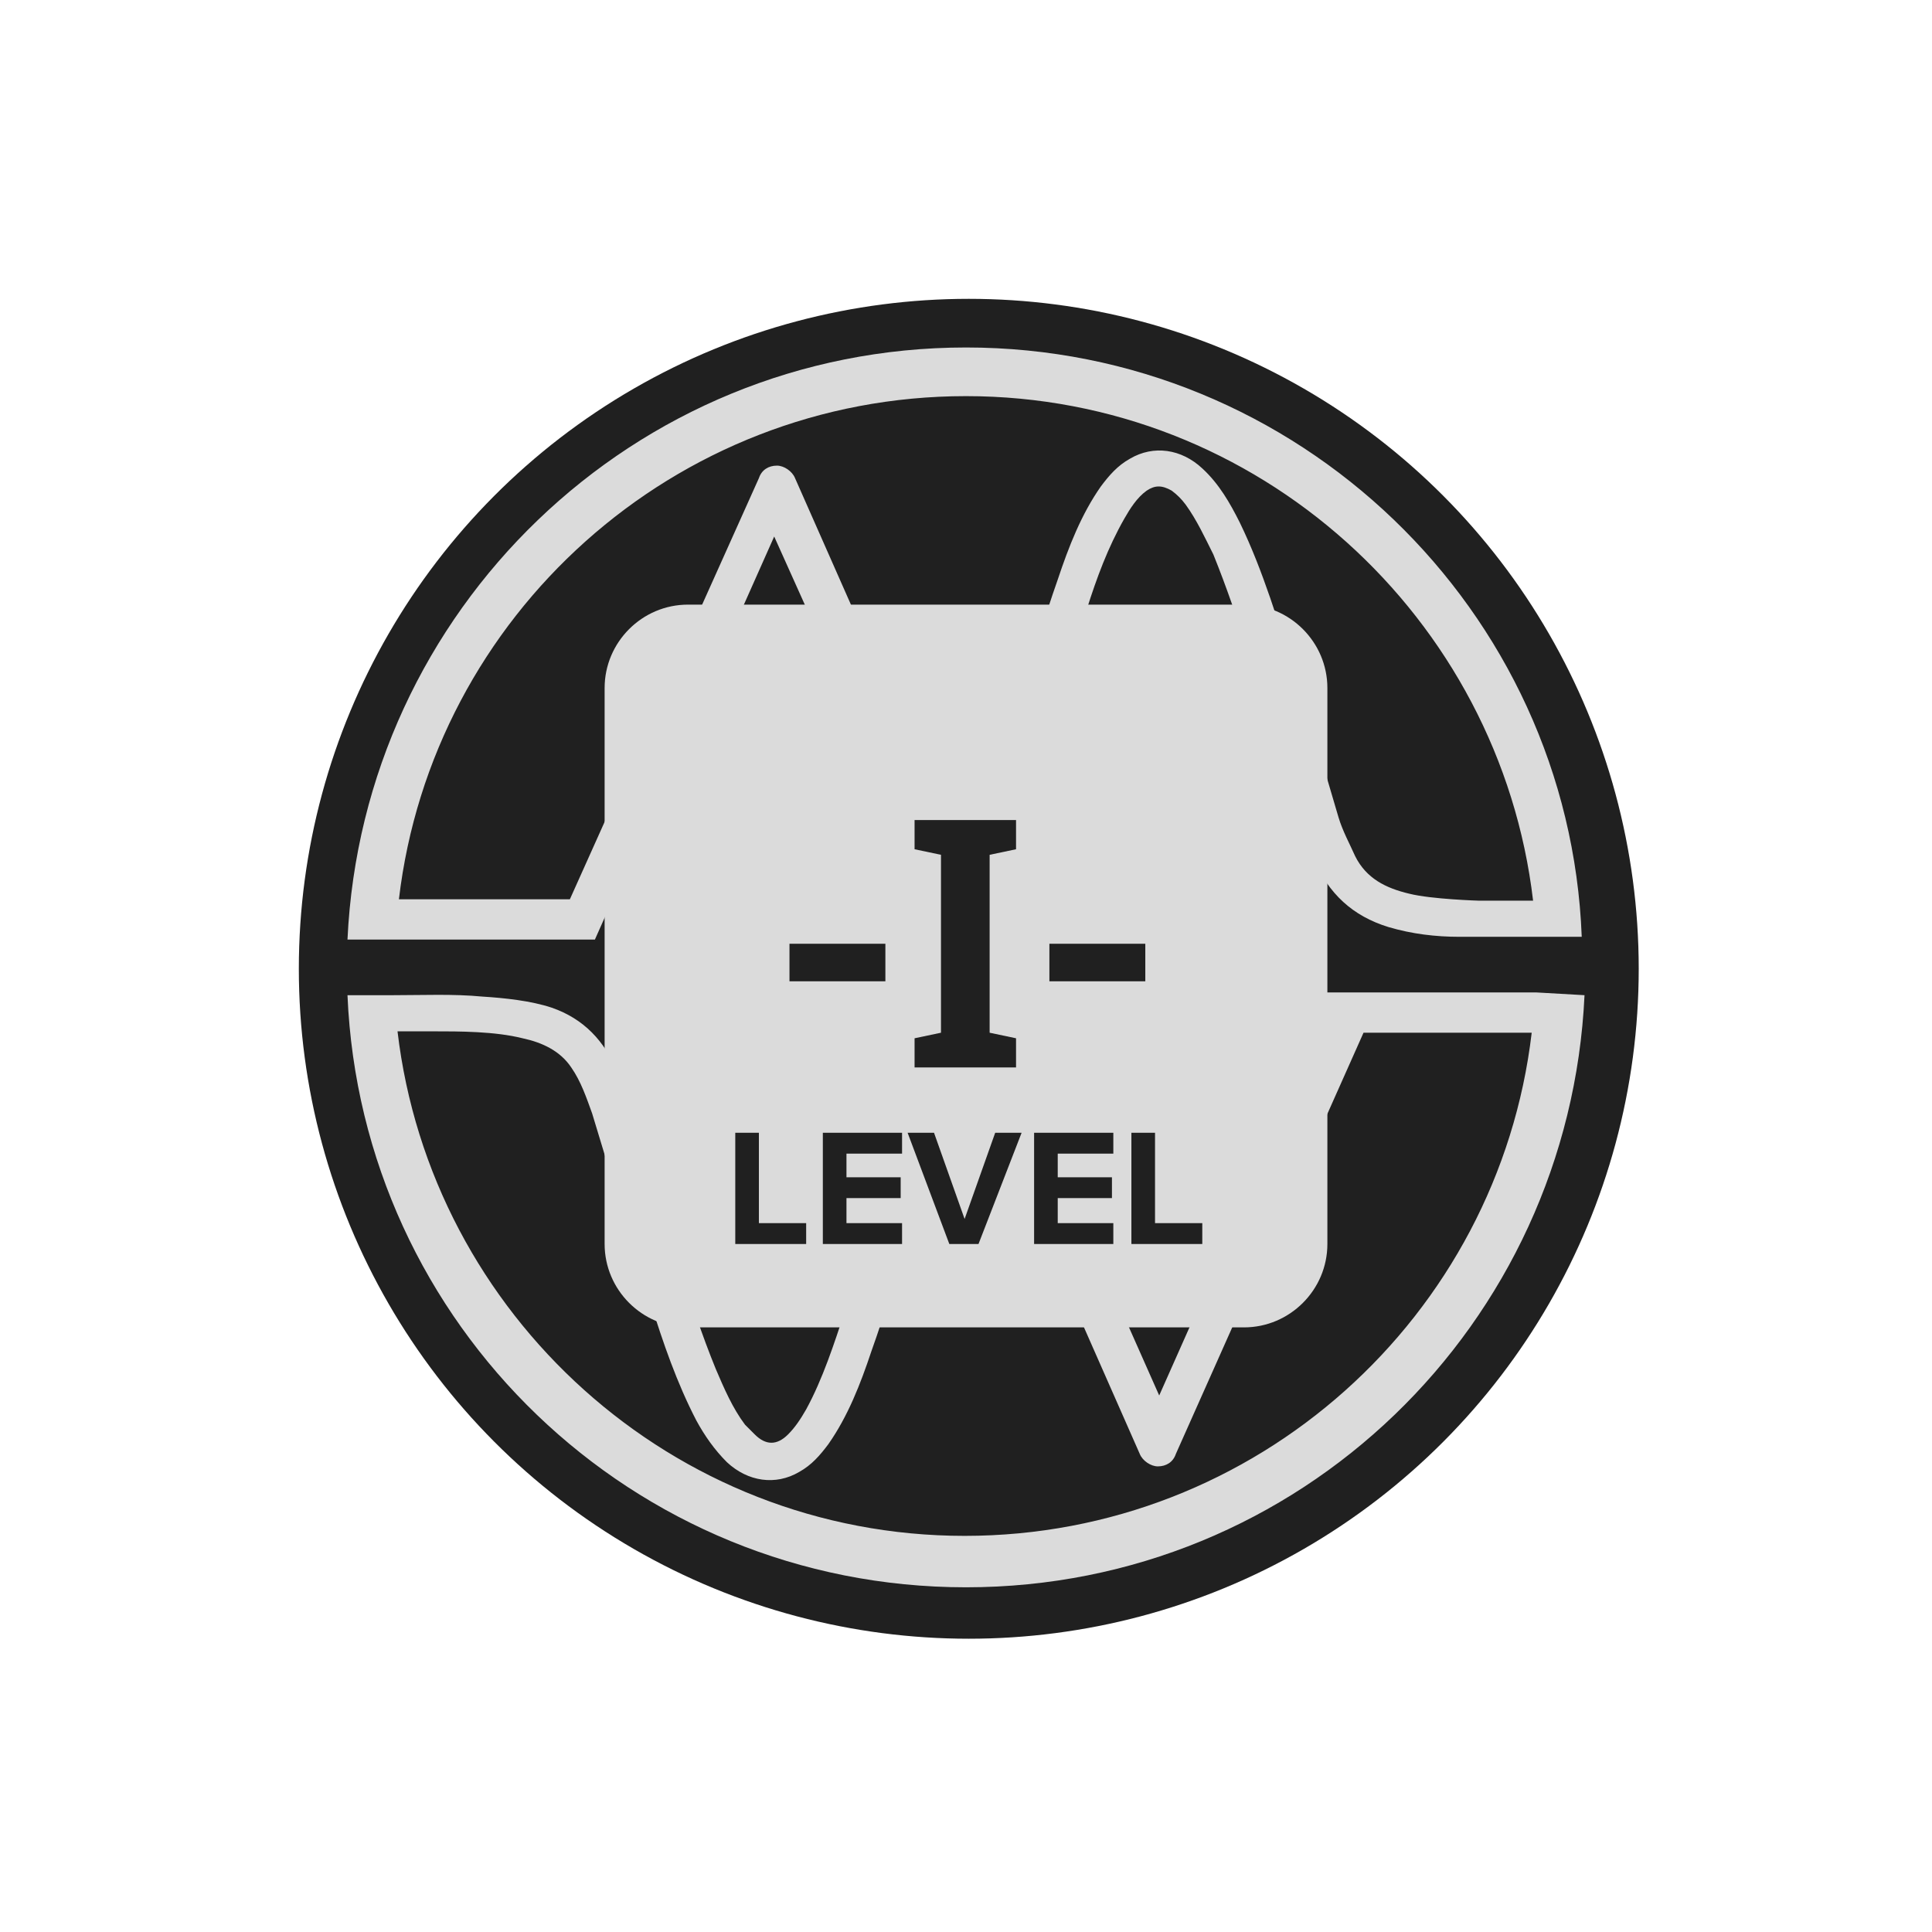
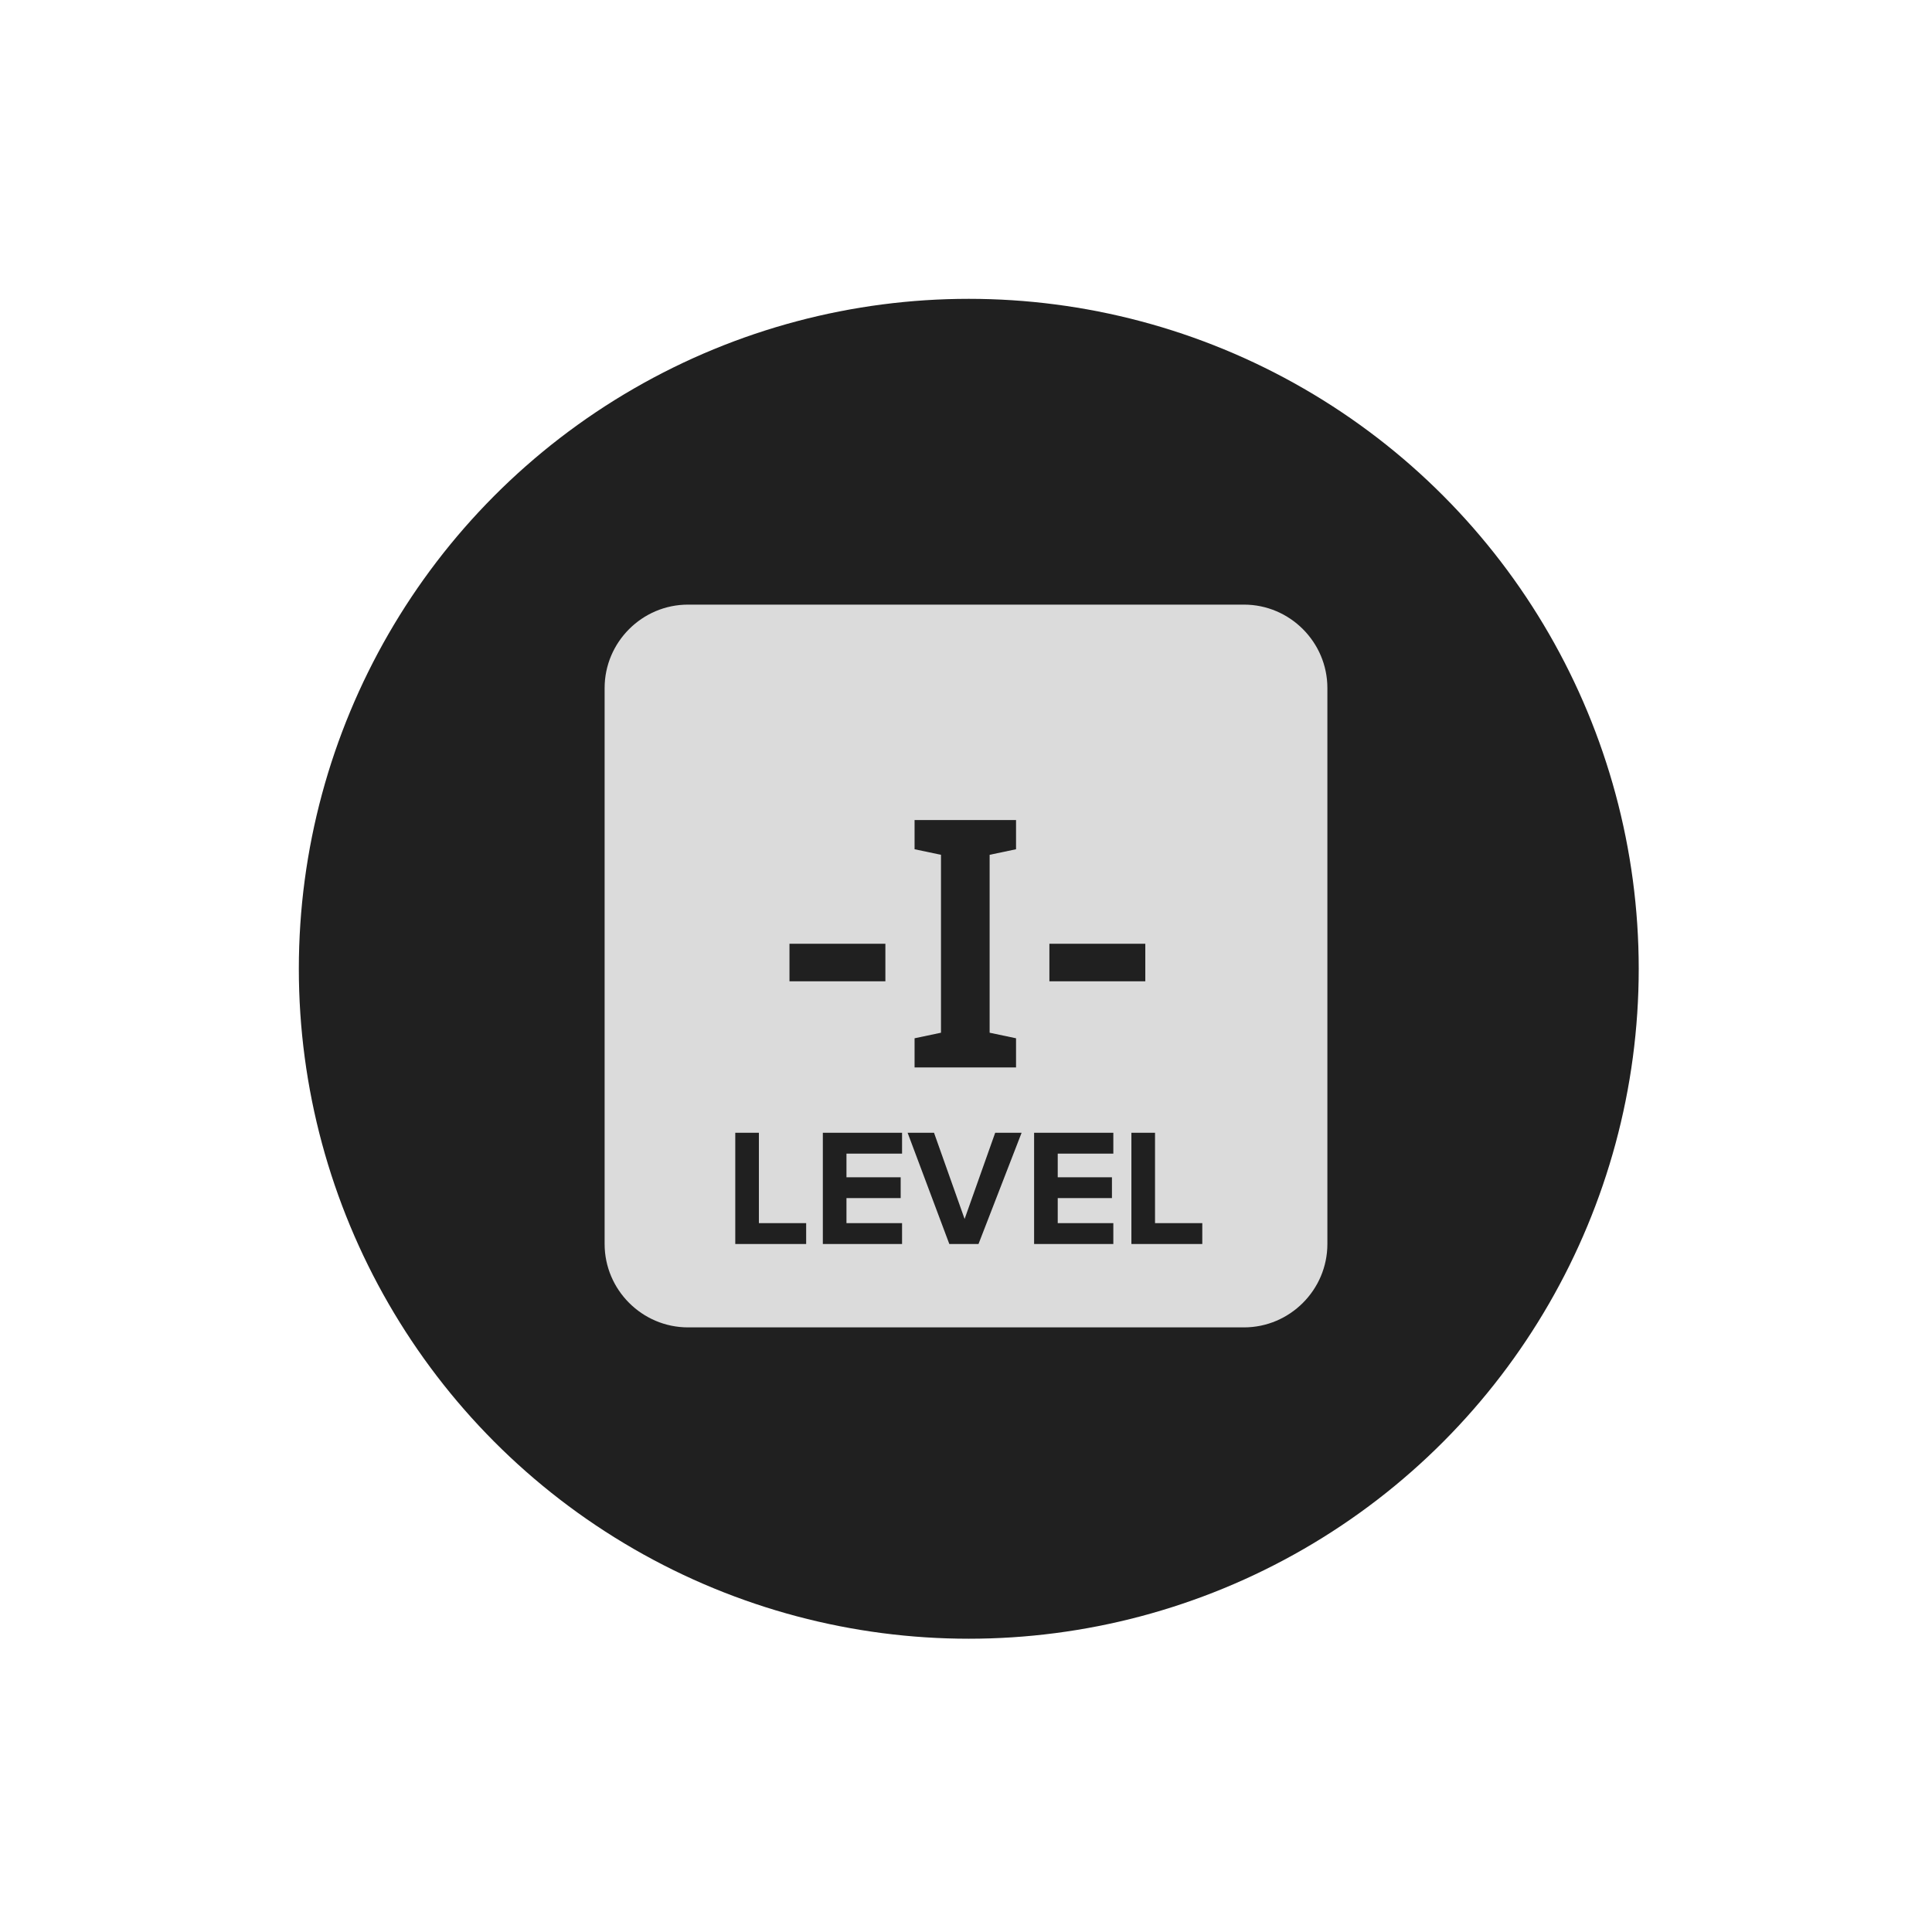
<svg xmlns="http://www.w3.org/2000/svg" id="Layer_1" x="0px" y="0px" viewBox="0 0 139 139" style="enable-background:new 0 0 139 139;" xml:space="preserve">
  <style type="text/css">	.st0{fill:#202020;}	.st1{fill:#DBDBDB;}	.st2{fill-rule:evenodd;clip-rule:evenodd;fill:#DBDBDB;}	.st3{enable-background:new    ;}</style>
  <circle id="solid_-_white" class="st0" cx="69.7" cy="69.7" r="48.2" />
-   <path id="Elemental_Rhythm_Symbol" class="st1" d="M110.5,71.4H97.9h-0.7H83.4v2.9H95l-11.6,26.1l-9-20.3h-3.2L82,104.6 c0.2,0.5,0.8,0.9,1.3,0.9l0,0c0.6,0,1.1-0.3,1.3-0.9l13.5-30.3h12.1c-2.4,20.4-19.8,36.2-40.8,36.2S31,94.6,28.6,74.2 c0.5,0,1.7,0,2.5,0c2,0,4.5,0,6.5,0.5c1.4,0.3,2.7,0.9,3.5,2.1c0.7,1,1.1,2.2,1.5,3.3c1.4,4.6,2.7,9,4.2,13.6 c0.9,2.9,1.9,5.8,3.3,8.5c0.6,1.1,1.3,2.1,2.2,3c1.5,1.4,3.5,1.7,5.2,0.7c0.9-0.5,1.5-1.2,2.1-2c1.4-2,2.3-4.3,3.1-6.7 c2-5.6,3.4-11.4,5-17.1c1-3.3,1.9-6.6,2.9-10c1.3-4.6,2.7-9.2,3.9-13.8c1.2-4.2,2.3-8.4,3.7-12.5c0.7-2.2,1.5-4.4,2.7-6.5 c0.4-0.7,0.9-1.5,1.6-2c0.6-0.4,1.1-0.4,1.8,0c0.4,0.3,0.7,0.6,1,1c0.8,1.1,1.4,2.4,2,3.6c1.9,4.7,3.3,9.7,4.8,14.5 c0.8,2.5,1.4,5,2.4,7.4c1.1,2.5,2.8,4.1,5.4,4.9c1.7,0.5,3.4,0.7,5.1,0.7c1.6,0,3.7,0,5.4,0l0,0h3.4C112.9,43.9,93.4,25,69.5,25 S26.1,43.9,25,67.6h3.4l0,0h14.4l12.9-29L65,59.3h3.2l-11-24.9c-0.2-0.5-0.8-0.9-1.3-0.9l0,0c-0.6,0-1.1,0.3-1.3,0.9L41,64.7H28.7 c2.4-20.4,19.8-36.2,40.8-36.2s38.4,15.9,40.8,36.3h-3.9c0,0-3.4-0.1-5-0.5c-1.7-0.4-3.1-1.1-3.9-2.7c-0.4-0.9-0.9-1.8-1.2-2.8 c-1-3.4-2-6.8-3.1-10.2c-1.2-3.7-2.3-7.5-4-11c-0.7-1.4-1.5-2.8-2.7-3.9C85,32.3,83,32,81.3,33c-0.9,0.5-1.5,1.2-2.1,2 c-1.4,2-2.3,4.3-3.1,6.7c-2,5.7-3.4,11.5-5.1,17.3c-0.8,3-1.7,6-2.6,8.9c-1.2,4.3-2.5,8.6-3.7,12.9c-1.3,4.5-2.5,9-3.9,13.5 c-0.8,2.4-1.6,4.9-2.8,7.1c-0.4,0.7-0.8,1.3-1.3,1.8c-0.8,0.8-1.6,0.8-2.4,0c-0.2-0.2-0.5-0.5-0.7-0.7c-0.9-1.2-1.5-2.6-2.1-4 c-2-4.9-3.3-10-4.9-15c-0.7-2.2-1.2-4.2-2.2-6.4c-0.9-2.2-2.4-3.8-4.7-4.6c-1.5-0.5-3.4-0.7-5-0.8c-2.1-0.2-4.3-0.1-6.4-0.1l0,0H25 c1,23.7,20.5,42.6,44.5,42.6s43.4-18.9,44.5-42.6L110.5,71.4L110.5,71.4z" />
  <path id="box" class="st2" d="M49.5,43.5h40c3.3,0,6,2.7,6,6v40c0,3.3-2.7,6-6,6h-40c-3.3,0-6-2.7-6-6v-40 C43.5,46.2,46.2,43.5,49.5,43.5z" />
  <g class="st3">
    <path class="st0" d="M56.8,70.6v-2.7h6.9v2.7H56.8z" />
    <path class="st0" d="M65.8,76.8v-2.1l1.9-0.4V61.5l-1.9-0.4V59h7.3v2.1l-1.9,0.4v12.8l1.9,0.4v2.1H65.8z" />
    <path class="st0" d="M75.5,70.6v-2.7h6.9v2.7H75.5z" />
  </g>
  <g class="st3">
    <path class="st0" d="M52.9,81.5h1.7V88H58v1.5h-5.1V81.5z" />
    <path class="st0" d="M59.2,81.5h5.7V83h-4v1.7h3.9v1.5h-3.9V88h4v1.5h-5.7V81.5z" />
    <path class="st0" d="M65.3,81.5h1.9l2.2,6.2l2.2-6.2h1.9l-3.1,8h-2.1L65.3,81.5z" />
    <path class="st0" d="M74.4,81.5h5.7V83h-4v1.7H80v1.5h-3.9V88h4v1.5h-5.7V81.5z" />
-     <path class="st0" d="M81.4,81.5h1.7V88h3.4v1.5h-5.1V81.5z" />
+     <path class="st0" d="M81.4,81.5h1.7V88h3.4v1.5h-5.1V81.5" />
  </g>
</svg>